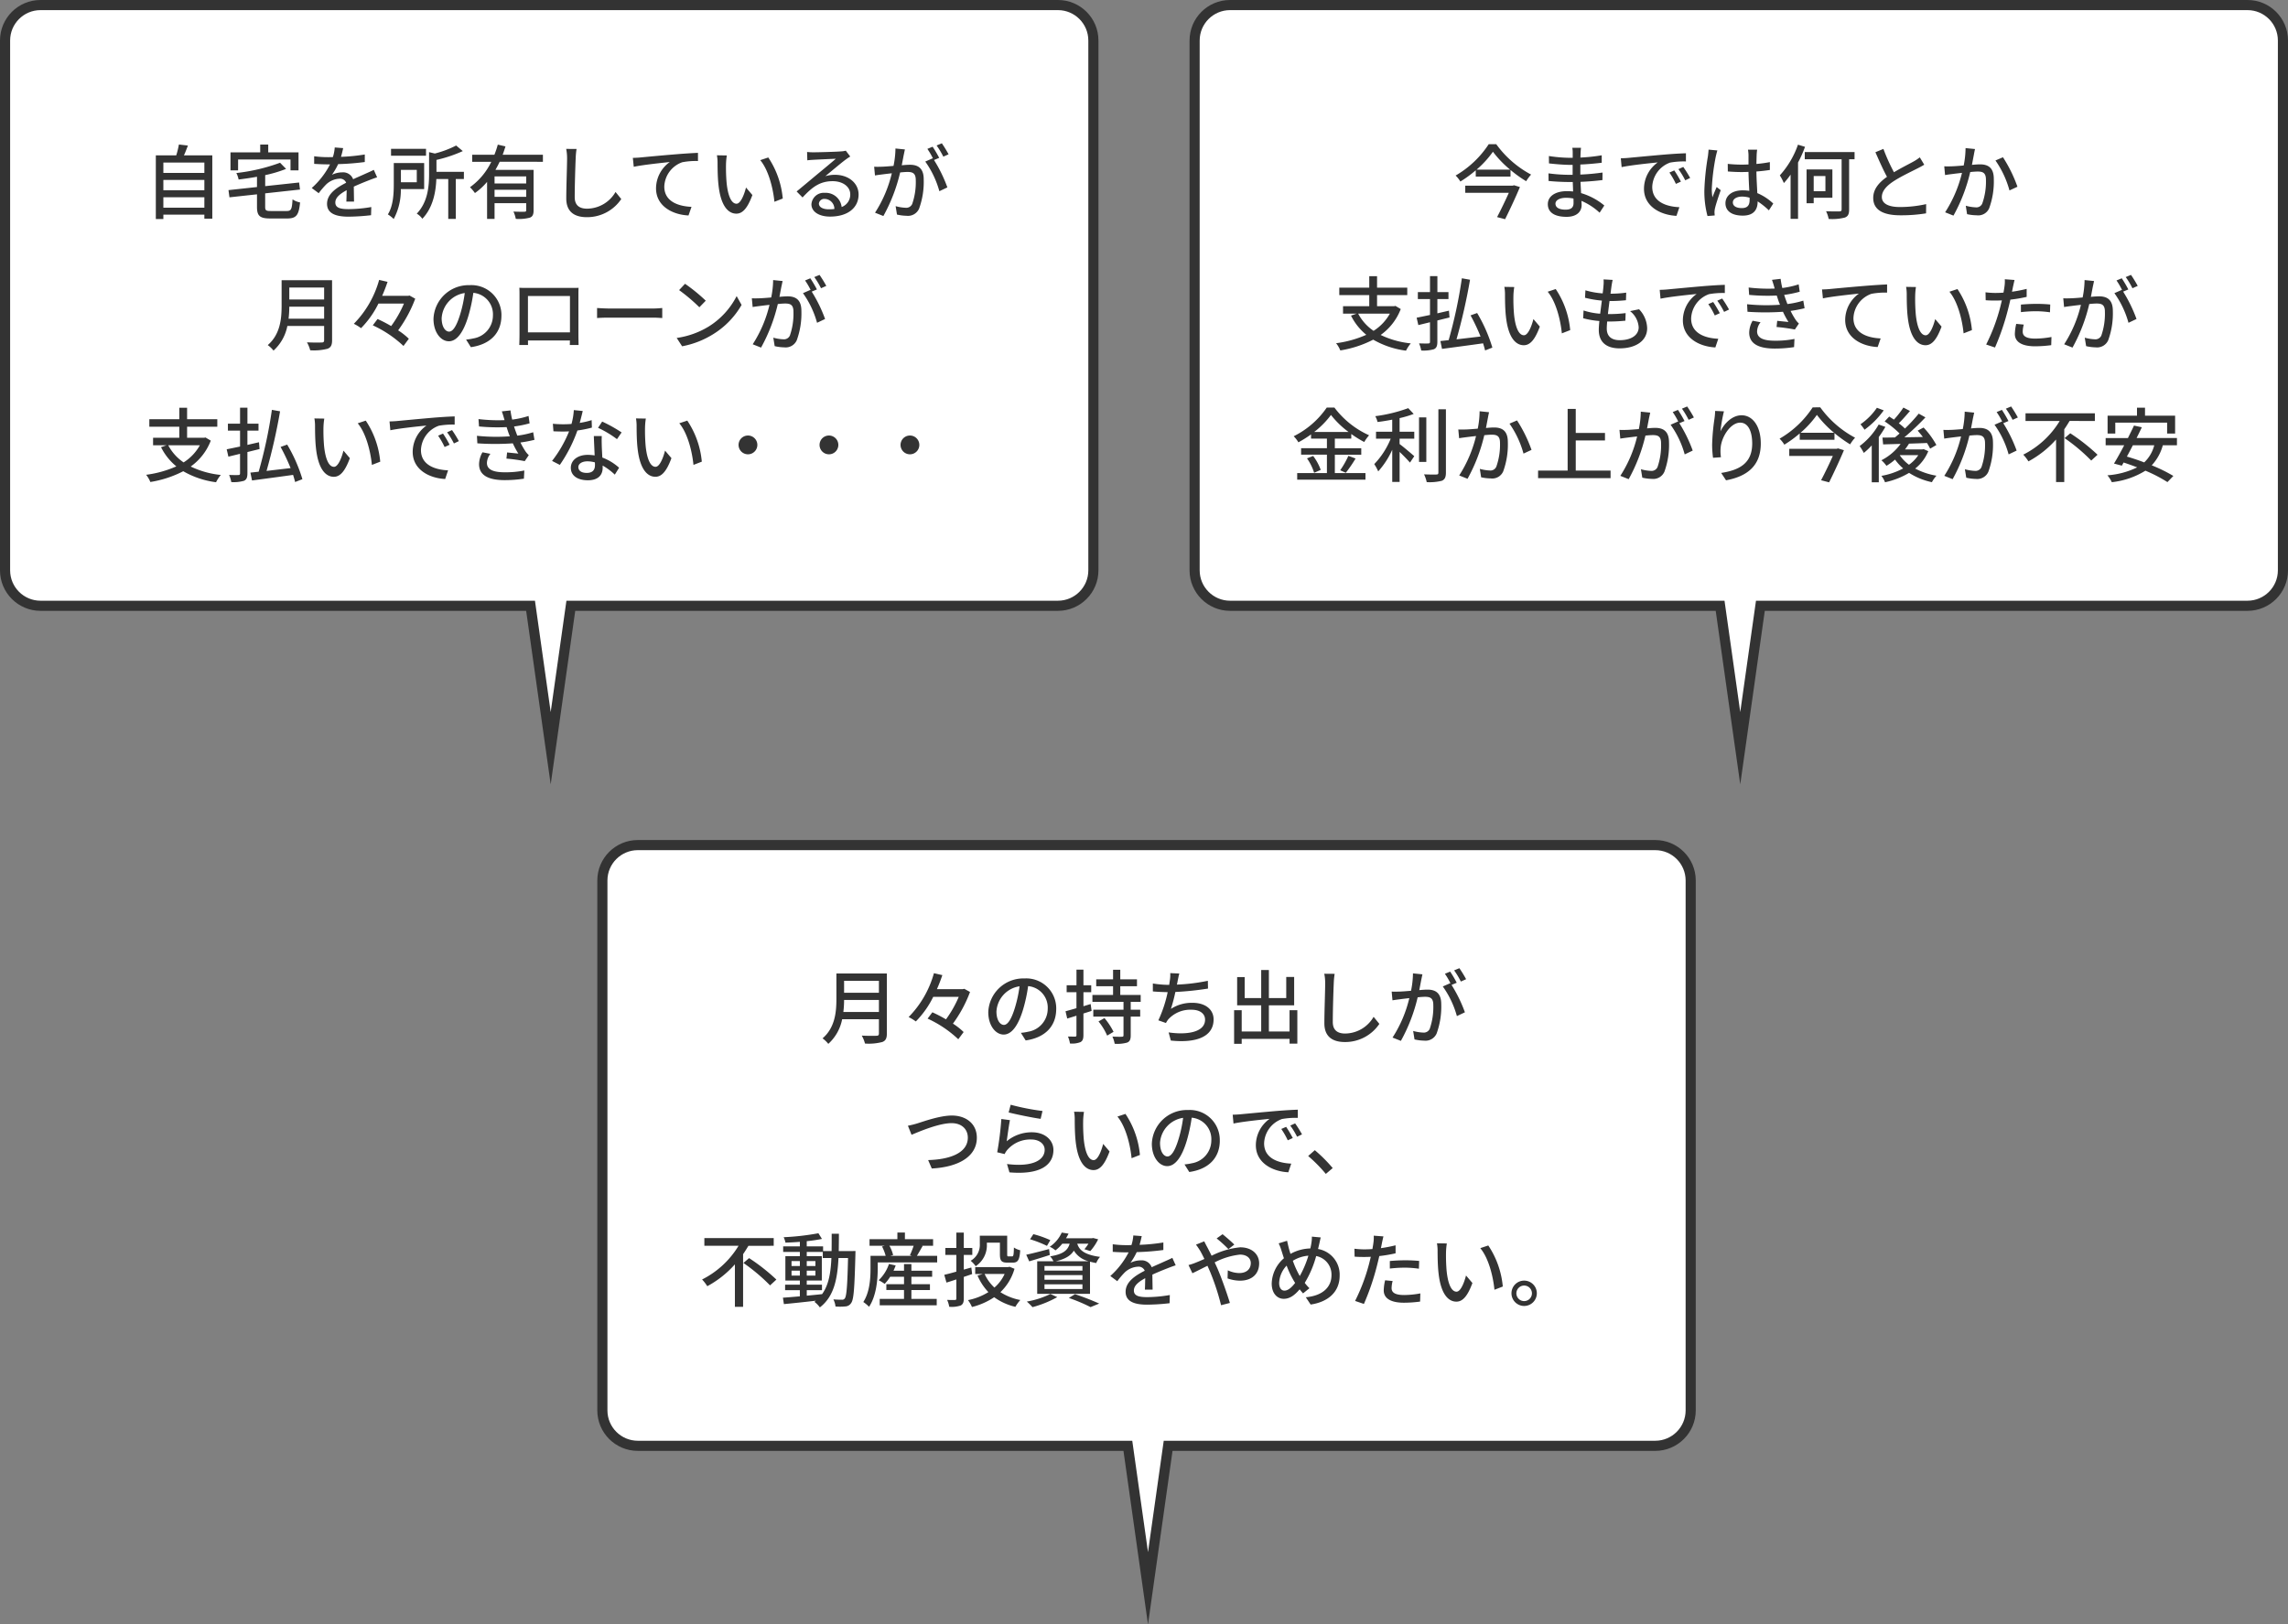
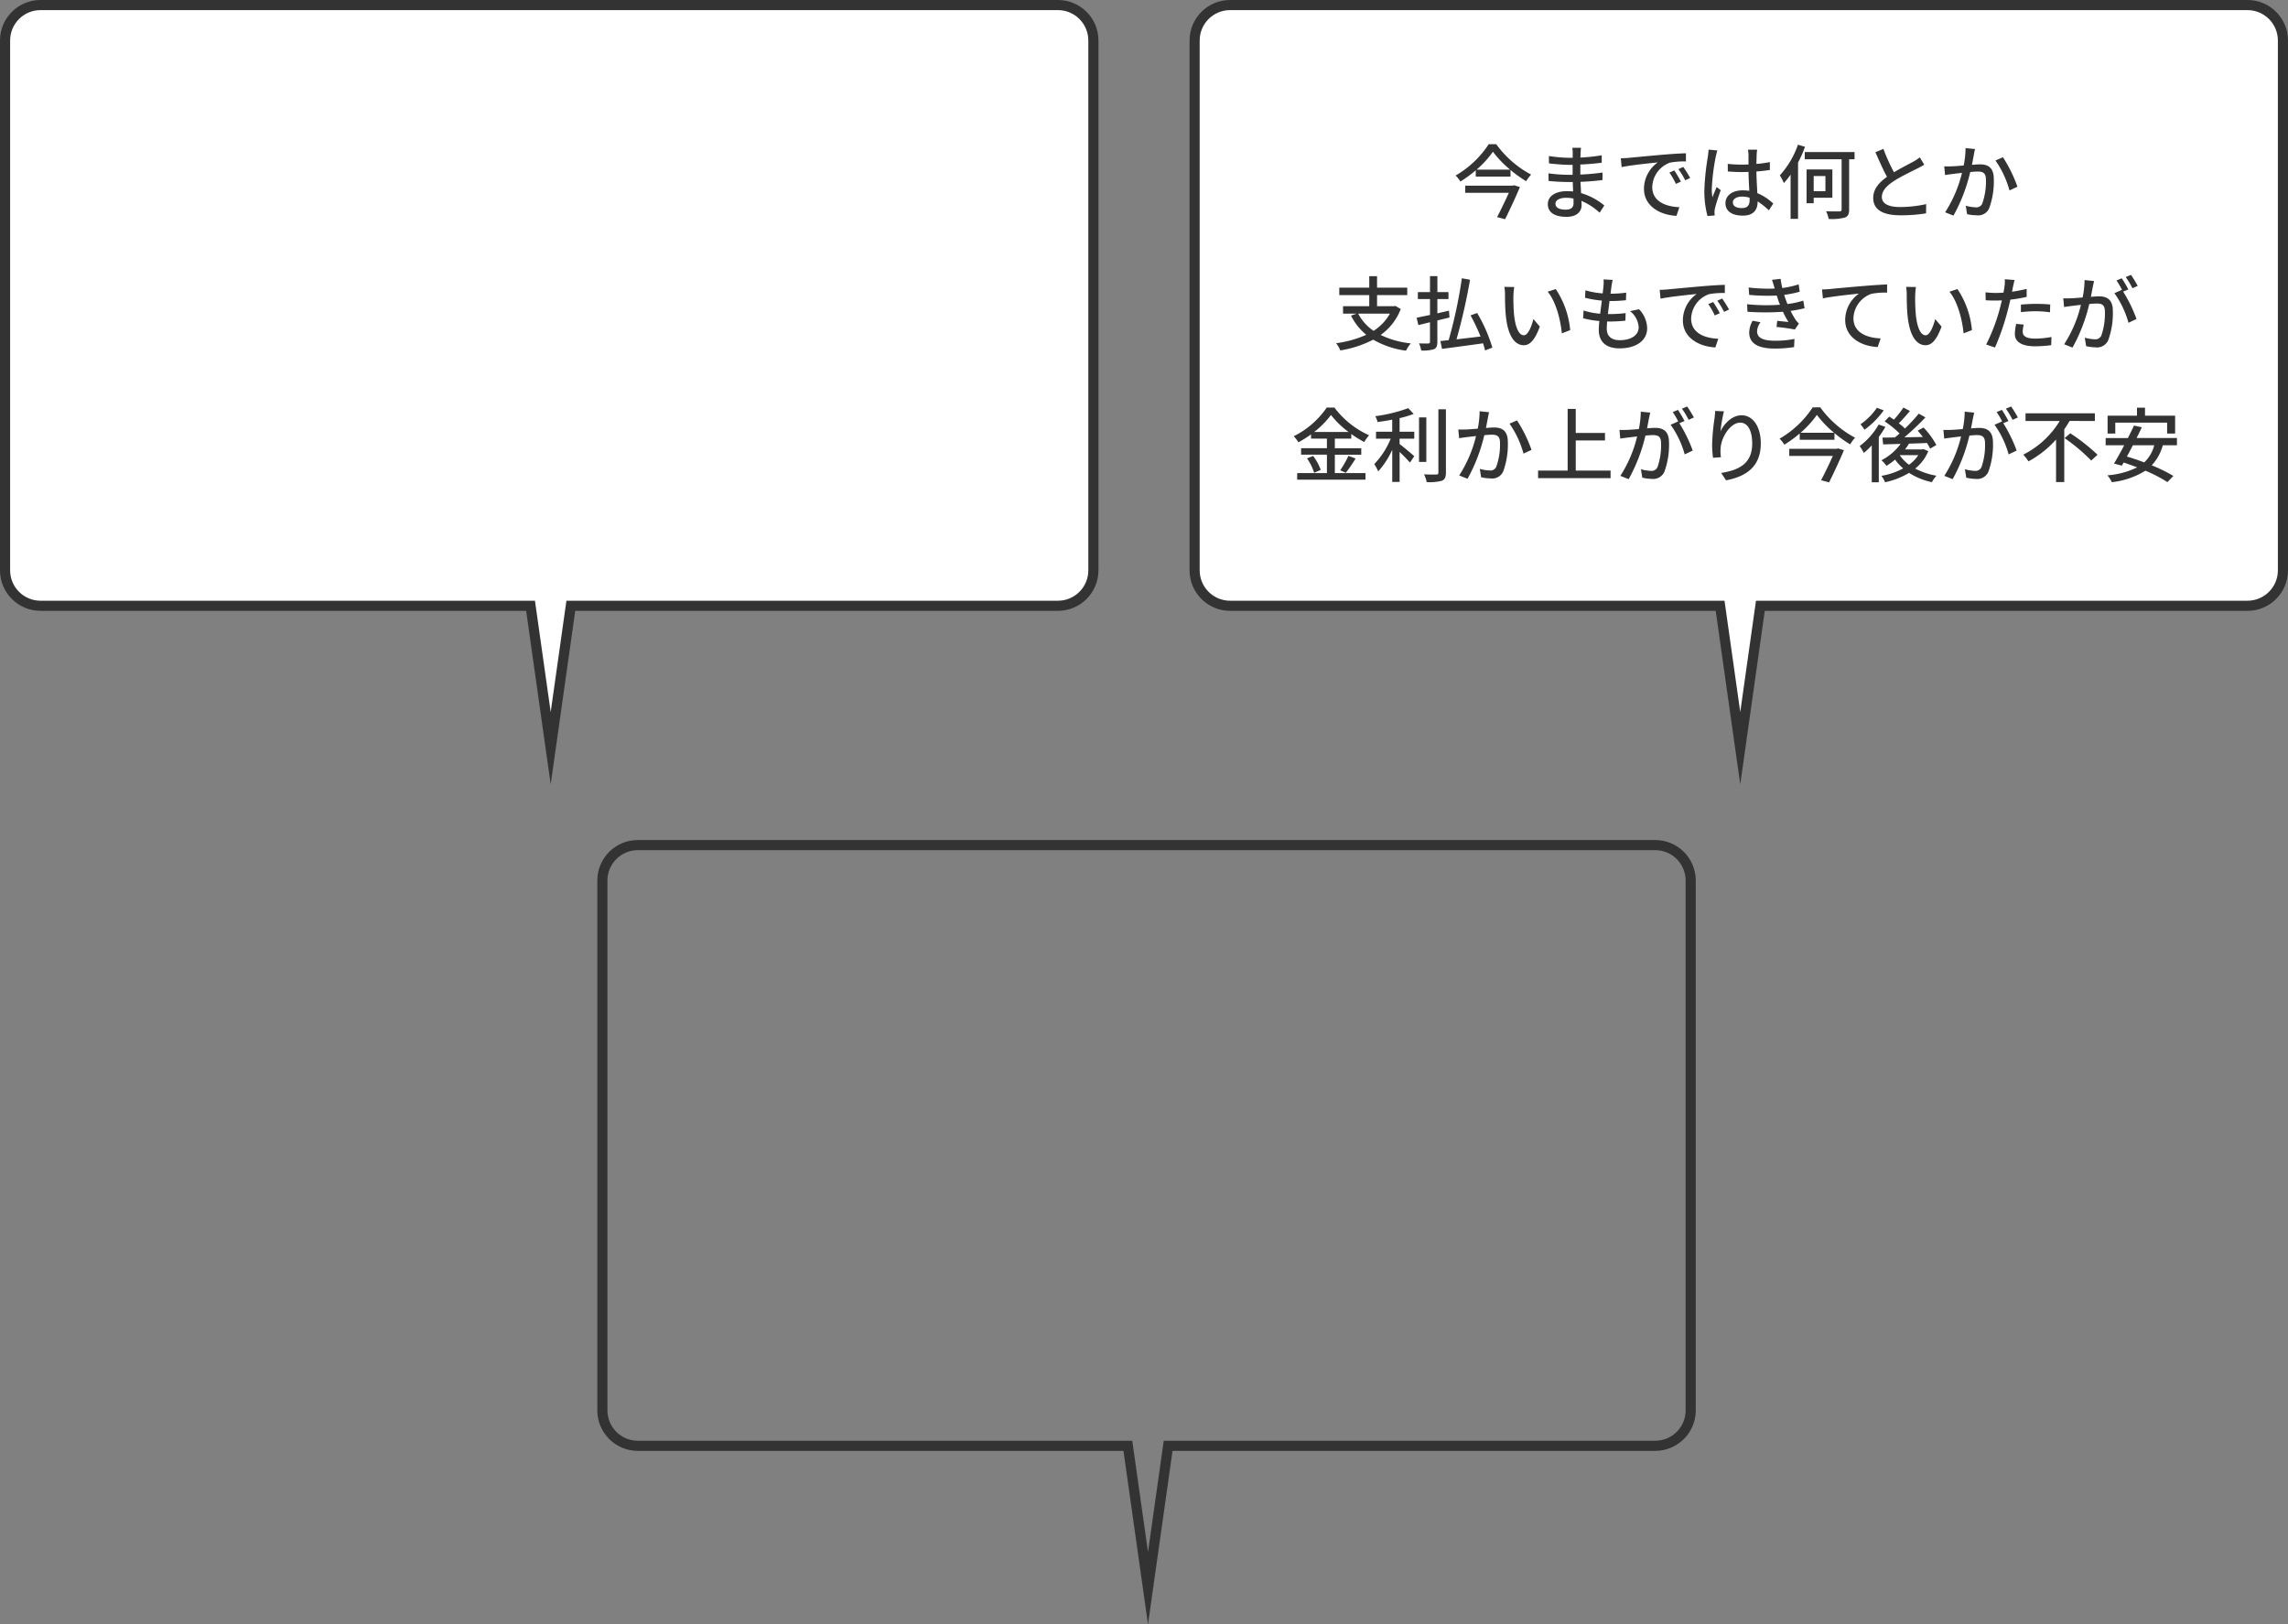
<svg xmlns="http://www.w3.org/2000/svg" width="452.001" height="321" viewBox="0 0 452.001 321">
  <rect x="0" y="0" width="452.001" height="321" fill="#808080" stroke="none" />
  <defs>
    <style>
      .cls-1 {
        fill: #fff;
      }

      .cls-2 {
        fill: #333;
      }

      .cls-3, .cls-4 {
        stroke: none;
      }

      .cls-4 {
        fill: #333;
      }
    </style>
  </defs>
  <g id="グループ_79" data-name="グループ 79" transform="translate(13464.001 12589)">
    <g id="合体_10" data-name="合体 10" class="cls-1" transform="translate(-27712 -24182)">
      <path class="cls-3" d="M 14356.79 11740.854 L 14352.934 11713.569 L 14352.812 11712.709 L 14351.943 11712.709 L 14256 11712.709 C 14252.14 11712.709 14248.999 11709.568 14248.999 11705.708 L 14248.999 11601.001 C 14248.999 11597.141 14252.14 11594 14256 11594 L 14456.999 11594 C 14460.859 11594 14464 11597.141 14464 11601.001 L 14464 11705.708 C 14464 11709.568 14460.859 11712.709 14456.999 11712.709 L 14361.637 11712.709 L 14360.769 11712.709 L 14360.646 11713.569 L 14356.79 11740.854 Z" />
      <path class="cls-4" d="M 14356.79 11733.709 L 14359.899 11711.709 L 14456.999 11711.709 C 14460.308 11711.709 14463 11709.017 14463 11705.708 L 14463 11601.001 C 14463 11597.692 14460.308 11595 14456.999 11595 L 14256 11595 C 14252.691 11595 14249.999 11597.692 14249.999 11601.001 L 14249.999 11705.708 C 14249.999 11709.017 14252.691 11711.709 14256 11711.709 L 14353.681 11711.709 L 14356.79 11733.709 M 14356.79 11748 L 14351.943 11713.709 L 14256 11713.709 C 14251.582 11713.709 14247.999 11710.126 14247.999 11705.708 L 14247.999 11601.001 C 14247.999 11596.583 14251.582 11593 14256 11593 L 14456.999 11593 C 14461.417 11593 14465 11596.583 14465 11601.001 L 14465 11705.708 C 14465 11710.126 14461.417 11713.709 14456.999 11713.709 L 14361.637 11713.709 L 14356.79 11748 Z" />
    </g>
    <g id="合体_11" data-name="合体 11" class="cls-1" transform="translate(-27477 -24182)">
      <path class="cls-3" d="M 14356.79 11740.854 L 14352.934 11713.569 L 14352.812 11712.709 L 14351.943 11712.709 L 14256 11712.709 C 14252.14 11712.709 14248.999 11709.568 14248.999 11705.708 L 14248.999 11601.001 C 14248.999 11597.141 14252.14 11594 14256 11594 L 14456.999 11594 C 14460.859 11594 14464 11597.141 14464 11601.001 L 14464 11705.708 C 14464 11709.568 14460.859 11712.709 14456.999 11712.709 L 14361.637 11712.709 L 14360.769 11712.709 L 14360.646 11713.569 L 14356.79 11740.854 Z" />
      <path class="cls-4" d="M 14356.79 11733.709 L 14359.899 11711.709 L 14456.999 11711.709 C 14460.308 11711.709 14463 11709.017 14463 11705.708 L 14463 11601.001 C 14463 11597.692 14460.308 11595 14456.999 11595 L 14256 11595 C 14252.691 11595 14249.999 11597.692 14249.999 11601.001 L 14249.999 11705.708 C 14249.999 11709.017 14252.691 11711.709 14256 11711.709 L 14353.681 11711.709 L 14356.79 11733.709 M 14356.79 11748 L 14351.943 11713.709 L 14256 11713.709 C 14251.582 11713.709 14247.999 11710.126 14247.999 11705.708 L 14247.999 11601.001 C 14247.999 11596.583 14251.582 11593 14256 11593 L 14456.999 11593 C 14461.417 11593 14465 11596.583 14465 11601.001 L 14465 11705.708 C 14465 11710.126 14461.417 11713.709 14456.999 11713.709 L 14361.637 11713.709 L 14356.79 11748 Z" />
    </g>
-     <path id="パス_88" data-name="パス 88" class="cls-2" d="M-75.728-.96V-3.024h8.1V-.96Zm8.1-5.488V-4.4h-8.1V-6.448Zm0-3.424v2.048h-8.1V-9.872ZM-71.664-11.3c.272-.576.528-1.264.784-1.936l-1.776-.208a17.392,17.392,0,0,1-.528,2.144h-4.032V1.28h1.488V.416h8.1v.8h1.568V-11.3Zm10.7.816h10.352v2.144h1.584v-3.552h-5.984v-1.536h-1.584v1.536h-5.872v3.552h1.5ZM-54.48-.3c-.96,0-1.136-.112-1.136-.816V-3.792l6.88-.752-.176-1.392-6.7.72V-7.392a25.9,25.9,0,0,0,4.128-1.232L-52.672-9.84a36.766,36.766,0,0,1-8.64,2.032,4.69,4.69,0,0,1,.448,1.28c1.184-.144,2.416-.32,3.632-.544V-5.04l-5.632.608.192,1.424,5.44-.592v2.5c0,1.776.576,2.272,2.64,2.272h3.328c1.84,0,2.3-.7,2.544-3.168a4.064,4.064,0,0,1-1.488-.608C-50.32-.672-50.464-.3-51.36-.3Zm14.272-12.432-1.664-.128a7.968,7.968,0,0,1-.368,1.9c-.32.016-.64.016-.944.016a20.681,20.681,0,0,1-2.752-.176v1.5c.9.064,2,.1,2.672.1h.464a16.076,16.076,0,0,1-3.616,4.672l1.376,1.024a17.4,17.4,0,0,1,1.456-1.712,4.078,4.078,0,0,1,2.656-1.152,1.288,1.288,0,0,1,1.312.8c-1.856.944-3.776,2.192-3.776,4.16,0,1.984,1.856,2.544,4.24,2.544A40.744,40.744,0,0,0-34.7.528l.048-1.616A27.245,27.245,0,0,1-39.1-.672c-1.616,0-2.656-.224-2.656-1.312,0-.944.864-1.68,2.24-2.432-.016.784-.032,1.7-.064,2.256h1.52c-.016-.768-.032-2.048-.048-2.96,1.12-.512,2.16-.928,2.976-1.248.48-.192,1.168-.448,1.632-.592l-.656-1.472c-.512.256-.976.464-1.52.7-.752.352-1.568.688-2.56,1.152a2.106,2.106,0,0,0-2.144-1.36,4.7,4.7,0,0,0-2.048.48A12.839,12.839,0,0,0-41.2-9.568a49.436,49.436,0,0,0,5.264-.416v-1.488a36.887,36.887,0,0,1-4.7.464C-40.432-11.7-40.3-12.288-40.208-12.736Zm16.368.144h-6.912v1.36h6.912Zm-1.824,4.16v2.448H-28.8V-8.432Zm1.456,3.792V-9.776h-6V-5.6c0,1.824-.1,4.272-1.168,5.968a6.424,6.424,0,0,1,1.152.912,12.072,12.072,0,0,0,1.408-5.92Zm7.856-3.408h-5.424V-10.4a26.782,26.782,0,0,0,5.2-1.744l-1.312-1.1A19.555,19.555,0,0,1-22.1-11.664l-1.136-.272v4.3c0,2.416-.224,5.552-2.432,7.856a3.517,3.517,0,0,1,1.1,1.008c2.144-2.224,2.672-5.392,2.768-7.856h2.352V1.264h1.488V-6.624h1.6Zm12.3,2.3H-10.3V-7.136h6.256ZM-10.3-3.1V-4.5h6.256V-3.1Zm9.552-6.928v-1.392H-8.7c.208-.544.384-1.1.56-1.648l-1.52-.352a17.285,17.285,0,0,1-.672,2H-14.72v1.392h3.776a13.265,13.265,0,0,1-4.208,5.024,8.271,8.271,0,0,1,.976,1.152,12.577,12.577,0,0,0,2.4-2.208V1.264H-10.3v-3.12h6.256V-.48c0,.24-.08.32-.352.32-.272.016-1.232.016-2.176-.032a5.59,5.59,0,0,1,.464,1.44,8.253,8.253,0,0,0,2.784-.24c.576-.224.736-.672.736-1.472V-8.432h-7.536c.288-.512.576-1.056.832-1.6ZM5.9-12.56l-2.048-.016a9.259,9.259,0,0,1,.176,1.856c0,1.536-.16,5.664-.16,7.936,0,2.656,1.632,3.7,4.064,3.7a8.125,8.125,0,0,0,6.8-3.584L13.6-4.064a6.556,6.556,0,0,1-5.632,3.3c-1.392,0-2.432-.576-2.432-2.272,0-2.208.112-5.9.192-7.68A14.593,14.593,0,0,1,5.9-12.56Zm11.12,1.76L17.2-9.04c1.776-.384,5.5-.768,7.12-.944a6.443,6.443,0,0,0-2.72,5.2c0,3.536,3.28,5.216,6.416,5.36l.592-1.7c-2.656-.112-5.376-1.088-5.376-4a5.3,5.3,0,0,1,3.552-4.816,14.272,14.272,0,0,1,3.1-.24v-1.616c-1.1.048-2.7.144-4.416.288-2.944.24-5.792.512-6.96.624C18.208-10.848,17.648-10.816,17.024-10.8Zm18.56-.48-1.952-.032a8.186,8.186,0,0,1,.128,1.5c0,.96.016,2.88.176,4.288.432,4.208,1.92,5.744,3.536,5.744,1.168,0,2.16-.944,3.168-3.68L39.376-4.944c-.368,1.456-1.072,3.2-1.872,3.2-1.072,0-1.728-1.7-1.968-4.208a35.822,35.822,0,0,1-.112-3.6A13.1,13.1,0,0,1,35.584-11.28Zm8.192.4-1.584.528c1.616,1.92,2.528,5.472,2.8,8.224l1.648-.64A17.428,17.428,0,0,0,43.776-10.88Zm10,9.1a1.063,1.063,0,0,1,1.168-.912A1.965,1.965,0,0,1,56.832-.7,8.526,8.526,0,0,1,55.7-.64C54.56-.64,53.776-1.072,53.776-1.776ZM51.44-11.968l.048,1.648c.368-.048.784-.08,1.184-.1.832-.048,3.6-.176,4.448-.208-.8.7-2.656,2.24-3.552,2.976-.944.784-2.944,2.464-4.192,3.488l1.168,1.184c1.888-2.016,3.392-3.216,5.952-3.216,2,0,3.472,1.088,3.472,2.592a2.6,2.6,0,0,1-1.7,2.512,3.158,3.158,0,0,0-3.328-2.8A2.432,2.432,0,0,0,52.3-1.632C52.3-.176,53.776.8,55.984.8c3.6,0,5.632-1.824,5.632-4.368,0-2.24-1.984-3.888-4.656-3.888a6.629,6.629,0,0,0-1.92.272c1.136-.928,3.1-2.592,3.92-3.2.336-.256.672-.48,1.008-.688l-.88-1.152a4.771,4.771,0,0,1-1.024.144c-.864.08-4.512.176-5.344.176A11.621,11.621,0,0,1,51.44-11.968Zm19.328-.5L68.9-12.656a17.963,17.963,0,0,1-.384,3.44c-.9.08-1.76.144-2.272.16-.544.016-1.024.032-1.552,0l.16,1.728c.432-.08,1.184-.176,1.584-.224.368-.048,1.024-.128,1.744-.208A24.954,24.954,0,0,1,64.864.032l1.648.656A33.408,33.408,0,0,0,69.824-7.92c.592-.064,1.12-.1,1.456-.1,1.008,0,1.632.24,1.632,1.616a13.188,13.188,0,0,1-.7,4.7A1.285,1.285,0,0,1,70.9-.944a8.45,8.45,0,0,1-1.968-.32L69.2.4a8.849,8.849,0,0,0,1.9.24A2.391,2.391,0,0,0,73.568-.768a15.492,15.492,0,0,0,.912-5.808c0-2.24-1.184-2.864-2.72-2.864-.368,0-.96.032-1.616.1.144-.752.288-1.52.384-2.016C70.608-11.712,70.688-12.128,70.768-12.464Zm7.3-1.216-1.04.432a16.155,16.155,0,0,1,1.328,2.208l1.04-.464A24.826,24.826,0,0,0,78.064-13.68Zm-1.824.672-1.04.432a14.5,14.5,0,0,1,1.136,1.952c-.016-.032-.048-.064-.064-.1l-1.488.656a18.465,18.465,0,0,1,2.784,5.856l1.584-.752a27.989,27.989,0,0,0-2.64-5.408l1.024-.432A23.44,23.44,0,0,0,76.24-13.008ZM-50.992,20.976a20.842,20.842,0,0,0,.144-2.368h6.88v2.368Zm7.024-6.16v2.368h-6.88V14.816Zm1.568-1.44h-9.968V18.4c0,2.512-.24,5.648-2.736,7.792a5.645,5.645,0,0,1,1.136,1.088,8.837,8.837,0,0,0,2.736-4.864h7.264v2.8c0,.336-.128.464-.48.464-.384.016-1.664.032-2.912-.032a6.227,6.227,0,0,1,.64,1.568,10.569,10.569,0,0,0,3.424-.3c.64-.24.9-.7.9-1.664ZM-27.1,16.4l-.288.064h-5.12c.416-.928.768-1.872,1.072-2.768l-1.664-.384A19.944,19.944,0,0,1-38.1,21.984a9.627,9.627,0,0,1,1.424.864,18.572,18.572,0,0,0,3.44-4.864h5.04a22.044,22.044,0,0,1-2.528,4.448,28.868,28.868,0,0,0-2.688-1.392l-.944,1.248a22.37,22.37,0,0,1,6.064,4.08l1.056-1.424a13.135,13.135,0,0,0-2.112-1.664,25.858,25.858,0,0,0,3.376-6.256Zm18.16,3.984a5.922,5.922,0,0,0-6.272-6.032,6.935,6.935,0,0,0-7.152,6.656c0,2.672,1.456,4.432,3.04,4.432s2.912-1.808,3.872-5.072a31.86,31.86,0,0,0,.96-4.5,4.254,4.254,0,0,1,3.872,4.464A4.6,4.6,0,0,1-14.5,24.88a9.889,9.889,0,0,1-1.424.224l.944,1.5C-11.088,26.048-8.944,23.744-8.944,20.384Zm-11.808.464a5.348,5.348,0,0,1,4.56-4.944,25.473,25.473,0,0,1-.88,4.128c-.736,2.464-1.488,3.5-2.208,3.5C-19.968,23.536-20.752,22.688-20.752,20.848Zm15.344-5.984c.032.416.032.976.032,1.392v7.856c0,.64-.032,1.92-.048,2.064H-3.68c-.016-.08-.016-.464-.016-.9H4.592c-.016.448-.016.816-.032.9H6.3c0-.128-.032-1.5-.032-2.064V16.256c0-.448,0-.944.032-1.376-.528.016-1.1.016-1.472.016H-3.856C-4.256,14.9-4.768,14.9-5.408,14.864Zm1.7,1.632h8.3V23.68h-8.3ZM9.952,18.864v1.984c.544-.048,1.5-.08,2.384-.08h8.7c.7,0,1.44.064,1.792.08V18.864c-.4.032-1.024.1-1.792.1h-8.7C11.472,18.96,10.48,18.9,9.952,18.864ZM27.328,14.08,26.16,15.328a34.7,34.7,0,0,1,4,3.392l1.264-1.3A33.575,33.575,0,0,0,27.328,14.08Zm-1.648,10.7,1.072,1.648a17.641,17.641,0,0,0,6.128-2.384A16.359,16.359,0,0,0,38.5,18.256l-.976-1.744a15.234,15.234,0,0,1-5.552,6.032A16.625,16.625,0,0,1,25.68,24.784ZM46.608,13.536l-1.872-.192a17.963,17.963,0,0,1-.384,3.44c-.9.08-1.76.144-2.272.16-.544.016-1.024.032-1.552,0l.16,1.728c.432-.08,1.184-.176,1.584-.224.368-.048,1.024-.128,1.744-.208A24.954,24.954,0,0,1,40.7,26.032l1.648.656a33.408,33.408,0,0,0,3.312-8.608c.592-.064,1.12-.1,1.456-.1,1.008,0,1.632.24,1.632,1.616a13.188,13.188,0,0,1-.7,4.7,1.285,1.285,0,0,1-1.312.752,8.45,8.45,0,0,1-1.968-.32L45.04,26.4a8.849,8.849,0,0,0,1.9.24,2.391,2.391,0,0,0,2.464-1.408,15.492,15.492,0,0,0,.912-5.808c0-2.24-1.184-2.864-2.72-2.864-.368,0-.96.032-1.616.1.144-.752.288-1.52.384-2.016C46.448,14.288,46.528,13.872,46.608,13.536Zm7.3-1.216-1.04.432a16.154,16.154,0,0,1,1.328,2.208l1.04-.464A24.828,24.828,0,0,0,53.9,12.32Zm-1.824.672-1.04.432a14.5,14.5,0,0,1,1.136,1.952c-.016-.032-.048-.064-.064-.1l-1.488.656a18.465,18.465,0,0,1,2.784,5.856l1.584-.752a27.989,27.989,0,0,0-2.64-5.408l1.024-.432A23.438,23.438,0,0,0,52.08,12.992ZM-68.512,45.984a9.468,9.468,0,0,1-3.216,3.392,9.339,9.339,0,0,1-3.04-3.392Zm1.1-1.536-.256.064H-71.04V42.32h5.968V40.848H-71.04V38.576h-1.536v2.272H-78.5V42.32h5.92v2.192H-77.76v1.472h2.672l-1.1.384a11.581,11.581,0,0,0,3.024,3.792,21.478,21.478,0,0,1-5.968,1.664,5.421,5.421,0,0,1,.832,1.424,21.535,21.535,0,0,0,6.5-2.128,17.384,17.384,0,0,0,6.48,2.176,6.979,6.979,0,0,1,.944-1.44,17.858,17.858,0,0,1-5.952-1.664,11.19,11.19,0,0,0,3.968-5.12Zm10.688,2.288-.112-1.344c-.768.176-1.536.352-2.288.528V43.1h2.192V41.728H-59.12V38.56h-1.456v3.168h-2.4V43.1h2.4V46.24c-.992.208-1.9.4-2.64.544l.336,1.456,2.3-.56v3.84c0,.272-.08.336-.32.352s-1.04.016-1.84-.016a6.162,6.162,0,0,1,.432,1.408,7.382,7.382,0,0,0,2.512-.256c.5-.24.672-.64.672-1.488V47.328Zm8.464,5.952a30.371,30.371,0,0,0-3.008-6.832l-1.3.464A39.94,39.94,0,0,1-50.592,50.5c-1.632.192-3.28.384-4.752.56A114.266,114.266,0,0,0-52.672,39.28l-1.616-.288A92.388,92.388,0,0,1-56.9,51.216c-.592.064-1.152.128-1.632.176l.32,1.552c2.144-.288,5.2-.688,8.112-1.1.16.512.3.992.4,1.408Zm4.32-11.968-1.952-.032a8.186,8.186,0,0,1,.128,1.5c0,.96.016,2.88.176,4.288.432,4.208,1.92,5.744,3.536,5.744,1.168,0,2.16-.944,3.168-3.68l-1.264-1.488c-.368,1.456-1.072,3.2-1.872,3.2-1.072,0-1.728-1.7-1.968-4.208a35.822,35.822,0,0,1-.112-3.6A13.1,13.1,0,0,1-43.936,40.72Zm8.192.4-1.584.528c1.616,1.92,2.528,5.472,2.8,8.224l1.648-.64A17.428,17.428,0,0,0-35.744,41.12Zm4.7.16.16,1.744c1.792-.384,5.52-.768,7.136-.928a6.418,6.418,0,0,0-2.72,5.2c0,3.52,3.28,5.2,6.416,5.36l.576-1.712c-2.64-.112-5.36-1.088-5.36-4A5.305,5.305,0,0,1-21.3,42.128a15.419,15.419,0,0,1,3.12-.224V40.288c-1.1.032-2.7.128-4.416.272-2.944.256-5.792.528-6.96.64C-29.872,41.232-30.432,41.264-31.04,41.28Zm10.56,2.4-.96.416a15.13,15.13,0,0,1,1.28,2.24l.992-.448A22.337,22.337,0,0,0-20.48,43.68Zm1.776-.688-.96.432a15.016,15.016,0,0,1,1.344,2.208l.976-.464A23.111,23.111,0,0,0-18.7,42.992ZM-8.368,40.88l.048.144a32.561,32.561,0,0,1-5.152-.208l.1,1.456A37.923,37.923,0,0,0-7.92,42.4c.112.336.224.7.368,1.12.08.224.176.464.272.7a37.389,37.389,0,0,1-6.5-.1l.08,1.488a51.075,51.075,0,0,0,7.008,0A16.5,16.5,0,0,0-5.6,47.632c-.5-.048-1.456-.144-2.224-.224l-.128,1.216a35.327,35.327,0,0,1,3.616.5l.8-1.184a4.176,4.176,0,0,1-.656-.752,15.055,15.055,0,0,1-.992-1.744,26.056,26.056,0,0,0,2.768-.528l-.256-1.5a17.617,17.617,0,0,1-3.136.672c-.112-.3-.224-.592-.32-.864-.112-.288-.208-.608-.32-.944a22.128,22.128,0,0,0,3.072-.624l-.208-1.456a17.584,17.584,0,0,1-3.232.72A14.9,14.9,0,0,1-7.152,39.1l-1.712.192C-8.672,39.824-8.512,40.368-8.368,40.88Zm-2.752,6.8-1.568-.3a4.84,4.84,0,0,0-.672,2.4c.032,2.16,1.888,3.1,5.056,3.1A25.26,25.26,0,0,0-4.5,52.592l.08-1.616a18.9,18.9,0,0,1-3.9.352c-2.336,0-3.488-.592-3.488-1.856A3.072,3.072,0,0,1-11.12,47.68ZM7.12,39.216,5.36,39.04A13.058,13.058,0,0,1,4.9,41.776c-.56.048-1.12.064-1.648.064-.64,0-1.408-.032-2.032-.1l.112,1.488c.64.032,1.312.048,1.92.048.384,0,.768-.016,1.168-.032a24.028,24.028,0,0,1-3.36,5.84l1.536.784a28.627,28.627,0,0,0,3.472-6.8A21.477,21.477,0,0,0,8.928,42.5L8.88,41.024a15.3,15.3,0,0,1-2.352.544C6.768,40.672,6.992,39.776,7.12,39.216ZM6.256,50.3c0-.656.72-1.136,1.776-1.136a5.571,5.571,0,0,1,1.488.208c.016.208.016.4.016.544,0,.864-.4,1.536-1.616,1.536C6.832,51.456,6.256,50.992,6.256,50.3Zm4.624-6.128H9.312c.032,1.056.112,2.56.16,3.824a9.173,9.173,0,0,0-1.36-.112c-1.984,0-3.344,1.056-3.344,2.56,0,1.664,1.5,2.464,3.36,2.464,2.112,0,2.928-1.1,2.928-2.464V50a12.487,12.487,0,0,1,2.4,1.792l.848-1.36a10.426,10.426,0,0,0-3.312-2.016c-.048-.912-.1-1.84-.112-2.368C10.864,45.408,10.848,44.848,10.88,44.176Zm3.008.608.912-1.328a28.323,28.323,0,0,0-3.84-2.144l-.816,1.232A20.345,20.345,0,0,1,13.888,44.784Zm5.7-4.064-1.952-.032a8.186,8.186,0,0,1,.128,1.5c0,.96.016,2.88.176,4.288.432,4.208,1.92,5.744,3.536,5.744,1.168,0,2.16-.944,3.168-3.68l-1.264-1.488c-.368,1.456-1.072,3.2-1.872,3.2-1.072,0-1.728-1.7-1.968-4.208a35.823,35.823,0,0,1-.112-3.6A13.1,13.1,0,0,1,19.584,40.72Zm8.192.4-1.584.528c1.616,1.92,2.528,5.472,2.8,8.224l1.648-.64A17.428,17.428,0,0,0,27.776,41.12ZM39.76,44.064a1.856,1.856,0,1,0,1.856,1.856A1.857,1.857,0,0,0,39.76,44.064Zm16,0a1.856,1.856,0,1,0,1.856,1.856A1.857,1.857,0,0,0,55.76,44.064Zm16,0a1.856,1.856,0,1,0,1.856,1.856A1.857,1.857,0,0,0,71.76,44.064Z" transform="translate(-13356 -12547)" />
    <path id="パス_89" data-name="パス 89" class="cls-2" d="M-44.176-5.312h-9.36V-3.9h8.608c-.64,1.44-1.536,3.312-2.32,4.8l1.584.416C-44.672-.672-43.5-3.2-42.736-5.04L-43.9-5.392ZM-51.3-8.48a19.405,19.405,0,0,0,3.232-3.536A20.941,20.941,0,0,0-44.672-8.48Zm2.4-5.024A19.444,19.444,0,0,1-55.44-7.312,5.9,5.9,0,0,1-54.5-6.128a22.757,22.757,0,0,0,3.04-2.224V-7.1h6.864V-8.416A23.675,23.675,0,0,0-41.5-6.192,7.983,7.983,0,0,1-40.528-7.5a20.162,20.162,0,0,1-6.88-6Zm13.184,11.76c0-.64.736-1.168,2.1-1.168a7.248,7.248,0,0,1,1.456.144c.016.352.016.672.016.9,0,1.024-.688,1.3-1.584,1.3C-35.1-.576-35.712-1.056-35.712-1.744Zm5.04-11.056h-1.712a5.25,5.25,0,0,1,.08,1.008v.976h-.688a28.989,28.989,0,0,1-4.016-.352l.016,1.456c1.04.128,2.96.288,4.016.288h.656v1.968h-.816a31.28,31.28,0,0,1-3.952-.288l.016,1.5c1.1.128,2.88.208,3.9.208h.88c.016.592.048,1.248.064,1.872-.384-.032-.768-.064-1.184-.064-2.384,0-3.808,1.04-3.808,2.576,0,1.6,1.3,2.5,3.7,2.5,2.1,0,2.976-1.1,2.976-2.32,0-.224-.016-.5-.032-.832A12.3,12.3,0,0,1-26.992.032l.928-1.424A12.847,12.847,0,0,0-30.656-3.84c-.032-.72-.08-1.488-.112-2.224,1.536-.064,2.864-.176,4.336-.352l.016-1.488c-1.392.192-2.8.336-4.384.4V-9.488c1.552-.064,3.04-.208,4.224-.352v-1.472a35.155,35.155,0,0,1-4.208.448c.016-.352.016-.656.032-.848C-30.736-12.16-30.7-12.512-30.672-12.8Zm7.872,2.08.16,1.744c1.792-.384,5.52-.768,7.136-.928a6.418,6.418,0,0,0-2.72,5.2c0,3.52,3.28,5.2,6.416,5.36l.576-1.712c-2.64-.112-5.36-1.088-5.36-4a5.305,5.305,0,0,1,3.536-4.816,15.419,15.419,0,0,1,3.12-.224v-1.616c-1.1.032-2.7.128-4.416.272-2.944.256-5.792.528-6.96.64C-21.632-10.768-22.192-10.736-22.8-10.72Zm10.56,2.4-.96.416a15.13,15.13,0,0,1,1.28,2.24l.992-.448A22.337,22.337,0,0,0-12.24-8.32Zm1.776-.688-.96.432A15.016,15.016,0,0,1-10.08-6.368l.976-.464A23.111,23.111,0,0,0-10.464-9.008ZM-.672-2c0-.688.752-1.152,1.824-1.152a5.156,5.156,0,0,1,1.488.224V-2.5C2.64-1.488,2.272-.88,1.088-.88.064-.88-.672-1.248-.672-2Zm4.8-10.416H2.32a7.873,7.873,0,0,1,.1,1.024V-9.5c-.448.016-.88.032-1.328.032A26.049,26.049,0,0,1-1.68-9.616l.016,1.5C-.736-8.048.144-8,1.072-8c.448,0,.9-.016,1.344-.032.032,1.248.1,2.624.16,3.744a8.515,8.515,0,0,0-1.3-.1c-2.144,0-3.408,1.088-3.408,2.56C-2.128-.288-.864.608,1.3.608,3.52.608,4.224-.656,4.224-2.128v-.08A15.213,15.213,0,0,1,6.448-.432l.864-1.344A10.556,10.556,0,0,0,4.16-3.84C4.112-5.072,4-6.512,3.984-8.112c.928-.064,1.824-.176,2.656-.3V-9.968A24.748,24.748,0,0,1,3.984-9.6c.016-.736.032-1.424.048-1.824C4.048-11.744,4.08-12.1,4.128-12.416Zm-7.856.144-1.744-.16c-.016.416-.08.928-.128,1.328a49.094,49.094,0,0,0-.7,6.7A18.727,18.727,0,0,0-5.68.688L-4.256.576C-4.272.384-4.288.144-4.3-.016a4.13,4.13,0,0,1,.08-.736c.176-.816.72-2.448,1.152-3.664l-.8-.624c-.256.592-.608,1.392-.832,2.048A10.408,10.408,0,0,1-4.832-4.7a42.3,42.3,0,0,1,.784-6.336C-3.984-11.328-3.824-11.984-3.728-12.272Zm15.92-1.136A17.615,17.615,0,0,1,8.608-7.344a10.738,10.738,0,0,1,.8,1.52,15.933,15.933,0,0,0,1.328-1.664V1.248h1.472V-9.888a22.347,22.347,0,0,0,1.376-3.1Zm5.424,6.192v3.008H15.3V-7.216Zm1.376,4.288V-8.512h-5.1V-1.84H15.3V-2.928Zm4.384-9.024h-9.84v1.424h7.28V-.64c0,.32-.112.4-.448.416-.32,0-1.472.016-2.624-.032a5.874,5.874,0,0,1,.512,1.52,10.081,10.081,0,0,0,3.2-.272C22.08.752,22.3.32,22.3-.624v-9.9h1.072Zm5.7-.624-1.584.656c.752,1.712,1.552,3.52,2.288,4.864-1.632,1.152-2.72,2.464-2.72,4.16,0,2.56,2.272,3.44,5.36,3.44A30.546,30.546,0,0,0,37.5.16l.016-1.824a23.837,23.837,0,0,1-5.168.576c-2.384,0-3.584-.736-3.584-1.984,0-1.168.9-2.176,2.3-3.1,1.52-.992,3.648-1.984,4.7-2.528.512-.256.96-.5,1.376-.752l-.88-1.456a8.872,8.872,0,0,1-1.28.848c-.832.464-2.416,1.248-3.824,2.1A37.383,37.383,0,0,1,29.072-12.576Zm18.1.032L45.3-12.736a17.883,17.883,0,0,1-.368,3.44c-.912.08-1.776.144-2.288.16-.544.016-1.008.032-1.552,0l.16,1.728c.448-.08,1.184-.176,1.584-.224.368-.048,1.024-.128,1.76-.208A25.392,25.392,0,0,1,41.264-.048l1.648.656A33.408,33.408,0,0,0,46.224-8c.608-.064,1.136-.1,1.472-.1,1.008,0,1.632.24,1.632,1.616a13,13,0,0,1-.72,4.688,1.254,1.254,0,0,1-1.312.768,8.332,8.332,0,0,1-1.952-.32L45.6.32a9,9,0,0,0,1.9.224A2.355,2.355,0,0,0,49.968-.848a15.492,15.492,0,0,0,.912-5.808c0-2.24-1.168-2.864-2.72-2.864-.368,0-.944.032-1.6.1.144-.752.288-1.52.384-2.016C47.008-11.792,47.088-12.208,47.168-12.544Zm5.52,1.616-1.488.64a19.1,19.1,0,0,1,2.768,5.92L55.552-5.1A27.711,27.711,0,0,0,52.688-10.928ZM-68.432,19.984a9.468,9.468,0,0,1-3.216,3.392,9.339,9.339,0,0,1-3.04-3.392Zm1.1-1.536-.256.064H-70.96V16.32h5.968V14.848H-70.96V12.576H-72.5v2.272h-5.92V16.32h5.92v2.192H-77.68v1.472h2.672l-1.1.384a11.581,11.581,0,0,0,3.024,3.792,21.478,21.478,0,0,1-5.968,1.664,5.421,5.421,0,0,1,.832,1.424,21.535,21.535,0,0,0,6.5-2.128,17.384,17.384,0,0,0,6.48,2.176,6.979,6.979,0,0,1,.944-1.44,17.858,17.858,0,0,1-5.952-1.664,11.19,11.19,0,0,0,3.968-5.12Zm10.688,2.288-.112-1.344c-.768.176-1.536.352-2.288.528V17.1h2.192V15.728H-59.04V12.56H-60.5v3.168h-2.4V17.1h2.4V20.24c-.992.208-1.9.4-2.64.544l.336,1.456,2.3-.56v3.84c0,.272-.08.336-.32.352s-1.04.016-1.84-.016a6.162,6.162,0,0,1,.432,1.408,7.382,7.382,0,0,0,2.512-.256c.5-.24.672-.64.672-1.488V21.328Zm8.464,5.952a30.371,30.371,0,0,0-3.008-6.832l-1.3.464A39.94,39.94,0,0,1-50.512,24.5c-1.632.192-3.28.384-4.752.56A114.267,114.267,0,0,0-52.592,13.28l-1.616-.288a92.388,92.388,0,0,1-2.608,12.224c-.592.064-1.152.128-1.632.176l.32,1.552c2.144-.288,5.2-.688,8.112-1.1.16.512.3.992.4,1.408Zm4.32-11.968-1.952-.032a8.186,8.186,0,0,1,.128,1.5c0,.96.016,2.88.176,4.288.432,4.208,1.92,5.744,3.536,5.744,1.168,0,2.16-.944,3.168-3.68l-1.264-1.488c-.368,1.456-1.072,3.2-1.872,3.2-1.072,0-1.728-1.7-1.968-4.208a35.822,35.822,0,0,1-.112-3.6A13.1,13.1,0,0,1-43.856,14.72Zm8.192.4-1.584.528c1.616,1.92,2.528,5.472,2.8,8.224l1.648-.64A17.428,17.428,0,0,0-35.664,15.12Zm11.248-1.808-1.792-.1a6.775,6.775,0,0,1-.016,1.264c-.032.416-.08.928-.16,1.5a15.569,15.569,0,0,1-3.408-.608l-.08,1.472a20.316,20.316,0,0,0,3.328.56c-.112.848-.224,1.744-.336,2.592a13.532,13.532,0,0,1-3.28-.64l-.08,1.536a17.494,17.494,0,0,0,3.2.544c-.064.72-.112,1.328-.112,1.744,0,2.656,1.776,3.664,4.1,3.664,3.312,0,5.456-1.568,5.456-3.968a5.579,5.579,0,0,0-1.6-3.76l-1.776.368a4.388,4.388,0,0,1,1.7,3.2c0,1.5-1.408,2.544-3.744,2.544-1.712,0-2.56-.848-2.56-2.3,0-.336.032-.832.08-1.392h.608c1.04,0,2.016-.064,2.992-.16l.048-1.5a25.552,25.552,0,0,1-3.28.192h-.224c.1-.832.208-1.744.32-2.576h.032a30.773,30.773,0,0,0,3.216-.16l.048-1.5a21.377,21.377,0,0,1-3.1.208c.08-.608.144-1.1.192-1.456C-24.592,14.192-24.528,13.808-24.416,13.312Zm9.3,1.968.16,1.744c1.792-.384,5.52-.768,7.136-.928a6.418,6.418,0,0,0-2.72,5.2c0,3.52,3.28,5.2,6.416,5.36l.576-1.712c-2.64-.112-5.36-1.088-5.36-4a5.305,5.305,0,0,1,3.536-4.816,15.419,15.419,0,0,1,3.12-.224V14.288c-1.1.032-2.7.128-4.416.272-2.944.256-5.792.528-6.96.64C-13.952,15.232-14.512,15.264-15.12,15.28Zm10.56,2.4-.96.416a15.13,15.13,0,0,1,1.28,2.24l.992-.448A22.337,22.337,0,0,0-4.56,17.68Zm1.776-.688-.96.432A15.016,15.016,0,0,1-2.4,19.632l.976-.464A23.111,23.111,0,0,0-2.784,16.992ZM7.552,14.88l.048.144a32.56,32.56,0,0,1-5.152-.208l.1,1.456A37.923,37.923,0,0,0,8,16.4c.112.336.224.7.368,1.12.08.224.176.464.272.7a37.389,37.389,0,0,1-6.5-.1l.08,1.488a51.075,51.075,0,0,0,7.008,0,16.5,16.5,0,0,0,1.088,2.016c-.5-.048-1.456-.144-2.224-.224l-.128,1.216a35.327,35.327,0,0,1,3.616.5l.8-1.184a4.176,4.176,0,0,1-.656-.752,15.055,15.055,0,0,1-.992-1.744,26.058,26.058,0,0,0,2.768-.528l-.256-1.5a17.617,17.617,0,0,1-3.136.672c-.112-.3-.224-.592-.32-.864-.112-.288-.208-.608-.32-.944a22.128,22.128,0,0,0,3.072-.624l-.208-1.456a17.584,17.584,0,0,1-3.232.72A14.9,14.9,0,0,1,8.768,13.1L7.056,13.3C7.248,13.824,7.408,14.368,7.552,14.88ZM4.8,21.68l-1.568-.3a4.84,4.84,0,0,0-.672,2.4c.032,2.16,1.888,3.1,5.056,3.1a25.261,25.261,0,0,0,3.808-.288l.08-1.616a18.9,18.9,0,0,1-3.9.352c-2.336,0-3.488-.592-3.488-1.856A3.072,3.072,0,0,1,4.8,21.68ZM16.944,15.2l.176,1.76c1.776-.384,5.5-.768,7.12-.944a6.443,6.443,0,0,0-2.72,5.2c0,3.536,3.28,5.216,6.416,5.36l.592-1.7c-2.656-.112-5.376-1.088-5.376-4A5.3,5.3,0,0,1,26.7,16.064a14.272,14.272,0,0,1,3.1-.24V14.208c-1.1.048-2.7.144-4.416.288-2.944.24-5.792.512-6.96.624C18.128,15.152,17.568,15.184,16.944,15.2Zm18.56-.48-1.952-.032a8.186,8.186,0,0,1,.128,1.5c0,.96.016,2.88.176,4.288.432,4.208,1.92,5.744,3.536,5.744,1.168,0,2.16-.944,3.168-3.68L39.3,21.056c-.368,1.456-1.072,3.2-1.872,3.2-1.072,0-1.728-1.7-1.968-4.208a35.822,35.822,0,0,1-.112-3.6A13.1,13.1,0,0,1,35.5,14.72Zm8.192.4-1.584.528c1.616,1.92,2.528,5.472,2.8,8.224l1.648-.64A17.428,17.428,0,0,0,43.7,15.12Zm13.1,7.024L55.312,22a9.4,9.4,0,0,0-.272,2c0,1.584,1.408,2.432,4.016,2.432a24.705,24.705,0,0,0,3.168-.224l.048-1.616a18.08,18.08,0,0,1-3.2.32c-2.048,0-2.48-.656-2.48-1.376A5.874,5.874,0,0,1,56.8,22.144Zm-1.824-8.816-1.92-.144a6.546,6.546,0,0,1-.064,1.44c-.032.3-.112.72-.192,1.2-.56.048-1.1.064-1.6.064a15.078,15.078,0,0,1-1.952-.128l.032,1.568c.576.048,1.168.064,1.9.064.4,0,.832-.016,1.3-.032-.128.528-.256,1.056-.384,1.552a37.007,37.007,0,0,1-2.72,7.168l1.744.592a48.333,48.333,0,0,0,2.528-7.36c.176-.672.352-1.408.512-2.1a28.668,28.668,0,0,0,3.216-.544V15.088a28.075,28.075,0,0,1-2.9.56c.08-.352.144-.672.192-.944C54.736,14.384,54.88,13.728,54.976,13.328Zm1.264,4.864V19.68a26.927,26.927,0,0,1,3.024-.176,20.219,20.219,0,0,1,2.72.208l.048-1.536a27.119,27.119,0,0,0-2.8-.128C58.208,18.048,57.1,18.112,56.24,18.192Zm14.448-4.656-1.872-.192a17.963,17.963,0,0,1-.384,3.44c-.9.08-1.76.144-2.272.16-.544.016-1.024.032-1.552,0l.16,1.728c.432-.08,1.184-.176,1.584-.224.368-.048,1.024-.128,1.744-.208a24.954,24.954,0,0,1-3.312,7.792l1.648.656a33.408,33.408,0,0,0,3.312-8.608c.592-.064,1.12-.1,1.456-.1,1.008,0,1.632.24,1.632,1.616a13.188,13.188,0,0,1-.7,4.7,1.285,1.285,0,0,1-1.312.752,8.45,8.45,0,0,1-1.968-.32L69.12,26.4a8.849,8.849,0,0,0,1.9.24,2.391,2.391,0,0,0,2.464-1.408,15.492,15.492,0,0,0,.912-5.808c0-2.24-1.184-2.864-2.72-2.864-.368,0-.96.032-1.616.1.144-.752.288-1.52.384-2.016C70.528,14.288,70.608,13.872,70.688,13.536Zm7.3-1.216-1.04.432a16.155,16.155,0,0,1,1.328,2.208l1.04-.464A24.826,24.826,0,0,0,77.984,12.32Zm-1.824.672-1.04.432a14.5,14.5,0,0,1,1.136,1.952c-.016-.032-.048-.064-.064-.1l-1.488.656a18.465,18.465,0,0,1,2.784,5.856l1.584-.752a27.989,27.989,0,0,0-2.64-5.408l1.024-.432A23.44,23.44,0,0,0,76.16,12.992ZM-83.376,43.36A17.138,17.138,0,0,0-80.064,40a17.9,17.9,0,0,0,3.472,3.36Zm4.08,4.5h5.216v-1.28H-79.3v-1.9h3.248V43.76a20.2,20.2,0,0,0,2.56,1.584,8.47,8.47,0,0,1,.96-1.328,17.615,17.615,0,0,1-6.848-5.472H-80.9a17.175,17.175,0,0,1-6.528,5.664,5.765,5.765,0,0,1,.928,1.2A22.5,22.5,0,0,0-84,43.84v.832h3.136v1.9h-5.1v1.28h5.1v3.632h-5.872v1.3h13.488v-1.3H-79.3Zm-5.5.72a10.422,10.422,0,0,1,1.408,2.848l1.3-.576A10.415,10.415,0,0,0-83.584,48.1Zm7.664,2.848A28.393,28.393,0,0,0-75.2,48.608l-1.424-.528a17.7,17.7,0,0,1-1.616,2.848Zm10.624-10.8a19.967,19.967,0,0,0,2.784-.832L-64.8,38.656a29.853,29.853,0,0,1-6.512,1.584,4.413,4.413,0,0,1,.448,1.152c.928-.112,1.92-.272,2.9-.464v2.384h-3.2v1.376h2.9a15.749,15.749,0,0,1-3.248,5.024,9.631,9.631,0,0,1,.784,1.44,16.563,16.563,0,0,0,2.768-4.272v6.352h1.456V47.3c.752.72,1.6,1.6,2.048,2.112l.848-1.264c-.432-.384-2.112-1.824-2.9-2.4V44.688h2.9V43.312h-2.9Zm5.28-.144h-1.44v8.8h1.44Zm2.384-1.6v12.5c0,.288-.112.384-.416.384-.32.016-1.328.016-2.416-.032a6.733,6.733,0,0,1,.528,1.536,9.727,9.727,0,0,0,3.008-.272c.56-.256.784-.688.784-1.616V38.88Zm10.016.576-1.872-.192a17.883,17.883,0,0,1-.368,3.44c-.912.08-1.776.144-2.288.16-.544.016-1.008.032-1.552,0l.16,1.728c.448-.08,1.184-.176,1.584-.224.368-.048,1.024-.128,1.76-.208a25.392,25.392,0,0,1-3.328,7.792l1.648.656A33.408,33.408,0,0,0-49.776,44c.608-.064,1.136-.1,1.472-.1,1.008,0,1.632.24,1.632,1.616a13,13,0,0,1-.72,4.688,1.254,1.254,0,0,1-1.312.768,8.332,8.332,0,0,1-1.952-.32l.256,1.664a9,9,0,0,0,1.9.224,2.355,2.355,0,0,0,2.464-1.392,15.492,15.492,0,0,0,.912-5.808c0-2.24-1.168-2.864-2.72-2.864-.368,0-.944.032-1.6.1.144-.752.288-1.52.384-2.016C-48.992,40.208-48.912,39.792-48.832,39.456Zm5.52,1.616-1.488.64a19.1,19.1,0,0,1,2.768,5.92l1.584-.736A27.711,27.711,0,0,0-43.312,41.072Zm11.6,9.92V45.04h5.776V43.552h-5.776V38.8h-1.6V50.992h-5.84v1.5h14.32v-1.5Zm14.72-11.456-1.872-.192a17.963,17.963,0,0,1-.384,3.44c-.9.08-1.76.144-2.272.16-.544.016-1.024.032-1.552,0l.16,1.728c.432-.08,1.184-.176,1.584-.224.368-.048,1.024-.128,1.744-.208A24.954,24.954,0,0,1-22.9,52.032l1.648.656a33.408,33.408,0,0,0,3.312-8.608c.592-.064,1.12-.1,1.456-.1,1.008,0,1.632.24,1.632,1.616a13.188,13.188,0,0,1-.7,4.7,1.285,1.285,0,0,1-1.312.752,8.45,8.45,0,0,1-1.968-.32l.272,1.664a8.849,8.849,0,0,0,1.9.24,2.391,2.391,0,0,0,2.464-1.408,15.492,15.492,0,0,0,.912-5.808c0-2.24-1.184-2.864-2.72-2.864-.368,0-.96.032-1.616.1.144-.752.288-1.52.384-2.016C-17.152,40.288-17.072,39.872-16.992,39.536Zm7.3-1.216-1.04.432A16.154,16.154,0,0,1-9.408,40.96l1.04-.464A24.827,24.827,0,0,0-9.7,38.32Zm-1.824.672-1.04.432a14.5,14.5,0,0,1,1.136,1.952c-.016-.032-.048-.064-.064-.1l-1.488.656a18.465,18.465,0,0,1,2.784,5.856l1.584-.752a27.989,27.989,0,0,0-2.64-5.408l1.024-.432A23.438,23.438,0,0,0-11.52,38.992Zm9.088.288-1.744-.08A13.9,13.9,0,0,1-4.3,40.72a42.218,42.218,0,0,0-.464,5.152,20.112,20.112,0,0,0,.176,2.592l1.568-.112a7.41,7.41,0,0,1-.064-1.84C-2.944,44.4-1.168,41.52.784,41.52c1.52,0,2.368,1.632,2.368,4.128,0,3.968-2.624,5.264-6.128,5.808l.96,1.456c4.08-.752,6.864-2.8,6.864-7.264,0-3.44-1.616-5.584-3.792-5.584-1.936,0-3.472,1.712-4.176,3.168A30.967,30.967,0,0,1-2.432,39.28Zm22.256,7.408h-9.36V48.1h8.608c-.64,1.44-1.536,3.312-2.32,4.8l1.584.416c.992-1.984,2.16-4.512,2.928-6.352L20.1,46.608ZM12.7,43.52a19.405,19.405,0,0,0,3.232-3.536,20.941,20.941,0,0,0,3.392,3.536ZM15.1,38.5A19.444,19.444,0,0,1,8.56,44.688,5.9,5.9,0,0,1,9.5,45.872a22.757,22.757,0,0,0,3.04-2.224V44.9h6.864V43.584A23.675,23.675,0,0,0,22.5,45.808a7.983,7.983,0,0,1,.976-1.312,20.162,20.162,0,0,1-6.88-6Zm12.688.08a12.58,12.58,0,0,1-3.248,3.264,8.481,8.481,0,0,1,.8,1.072,16.545,16.545,0,0,0,3.792-3.824Zm.352,3.312a14,14,0,0,1-3.76,4.256A11.321,11.321,0,0,1,25.2,47.5a13.5,13.5,0,0,0,1.568-1.488V53.3H28.16V44.352a18.451,18.451,0,0,0,1.3-2Zm4.208,6.048h3.616a7.153,7.153,0,0,1-1.84,1.9,7.933,7.933,0,0,1-1.808-1.856Zm4.672-1.184-.256.048H33.344a13.077,13.077,0,0,0,.784-1.136c1.152-.032,2.368-.08,3.552-.128a10.659,10.659,0,0,1,.624,1.12l1.232-.72a16.286,16.286,0,0,0-2.528-3.456L35.84,43.1c.336.384.688.8,1.024,1.248-1.248.032-2.48.048-3.648.064a51.435,51.435,0,0,0,4.16-3.936l-1.328-.736a31.642,31.642,0,0,1-2.72,2.944,12,12,0,0,0-1.216-1.04c.7-.688,1.5-1.6,2.208-2.432l-1.3-.672a18.733,18.733,0,0,1-1.872,2.384c-.32-.224-.64-.416-.928-.608l-.9.96a18.725,18.725,0,0,1,2.944,2.384c-.3.272-.624.544-.912.784-.928.016-1.76.032-2.464.032l.128,1.344c.992-.032,2.176-.064,3.456-.1a10.743,10.743,0,0,1-3.792,3.232,5.789,5.789,0,0,1,.992,1.1,11.989,11.989,0,0,0,1.7-1.232,9.729,9.729,0,0,0,1.6,1.744,14.118,14.118,0,0,1-4.3,1.472,4.705,4.705,0,0,1,.72,1.264,15.656,15.656,0,0,0,4.752-1.856,13.391,13.391,0,0,0,4.512,1.84,5.938,5.938,0,0,1,.9-1.28,14.015,14.015,0,0,1-4.208-1.408,8.573,8.573,0,0,0,2.592-3.44Zm9.984-7.216-1.872-.192a17.963,17.963,0,0,1-.384,3.44c-.9.08-1.76.144-2.272.16-.544.016-1.024.032-1.552,0l.16,1.728c.432-.08,1.184-.176,1.584-.224.368-.048,1.024-.128,1.744-.208A24.954,24.954,0,0,1,41.1,52.032l1.648.656a33.408,33.408,0,0,0,3.312-8.608c.592-.064,1.12-.1,1.456-.1,1.008,0,1.632.24,1.632,1.616a13.188,13.188,0,0,1-.7,4.7,1.285,1.285,0,0,1-1.312.752,8.45,8.45,0,0,1-1.968-.32L45.44,52.4a8.849,8.849,0,0,0,1.9.24,2.391,2.391,0,0,0,2.464-1.408,15.492,15.492,0,0,0,.912-5.808c0-2.24-1.184-2.864-2.72-2.864-.368,0-.96.032-1.616.1.144-.752.288-1.52.384-2.016C46.848,40.288,46.928,39.872,47.008,39.536Zm7.3-1.216-1.04.432a16.154,16.154,0,0,1,1.328,2.208l1.04-.464A24.827,24.827,0,0,0,54.3,38.32Zm-1.824.672-1.04.432a14.5,14.5,0,0,1,1.136,1.952c-.016-.032-.048-.064-.064-.1l-1.488.656a18.465,18.465,0,0,1,2.784,5.856l1.584-.752a27.989,27.989,0,0,0-2.64-5.408l1.024-.432A23.438,23.438,0,0,0,52.48,38.992Zm18.368,2.192v-1.52h-13.7v1.52H63.9a17.719,17.719,0,0,1-7.2,6.656,8.375,8.375,0,0,1,1.024,1.328,19.913,19.913,0,0,0,5.456-4.32v8.4H64.8V42.832c.384-.544.72-1.1,1.056-1.648Zm-5.984,3.392a36.172,36.172,0,0,1,5.264,4.432l1.248-1.152a38.149,38.149,0,0,0-5.392-4.24ZM74.88,41.52H85.12v2.16H86.7V40.144H80.752V38.56H79.168v1.584H73.36V43.68h1.52Zm7.7,4.464a7.1,7.1,0,0,1-1.984,3.392c-1.168-.448-2.336-.832-3.424-1.152.384-.7.784-1.456,1.184-2.24Zm4.48,0V44.56H79.088c.368-.736.72-1.456,1.04-2.128L78.576,42.1c-.352.752-.768,1.6-1.2,2.464h-4.4v1.424H76.64c-.7,1.344-1.424,2.656-2.016,3.616l1.552.416.352-.624c.864.288,1.776.608,2.672.96a15.877,15.877,0,0,1-5.872,1.568,6.045,6.045,0,0,1,.864,1.36,15.763,15.763,0,0,0,6.64-2.272,29.009,29.009,0,0,1,4.352,2.256l1.168-1.216a30.458,30.458,0,0,0-4.272-2.1,9.4,9.4,0,0,0,2.192-3.968Z" transform="translate(-13121 -12547)" />
    <g id="合体_9" data-name="合体 9" class="cls-1" transform="translate(-27594 -24016)">
-       <path class="cls-3" d="M 14356.79 11740.854 L 14352.934 11713.569 L 14352.812 11712.709 L 14351.943 11712.709 L 14256 11712.709 C 14252.14 11712.709 14248.999 11709.568 14248.999 11705.708 L 14248.999 11601.001 C 14248.999 11597.141 14252.14 11594 14256 11594 L 14456.999 11594 C 14460.859 11594 14464 11597.141 14464 11601.001 L 14464 11705.708 C 14464 11709.568 14460.859 11712.709 14456.999 11712.709 L 14361.637 11712.709 L 14360.769 11712.709 L 14360.646 11713.569 L 14356.79 11740.854 Z" />
      <path class="cls-4" d="M 14356.79 11733.709 L 14359.899 11711.709 L 14456.999 11711.709 C 14460.308 11711.709 14463 11709.017 14463 11705.708 L 14463 11601.001 C 14463 11597.692 14460.308 11595 14456.999 11595 L 14256 11595 C 14252.691 11595 14249.999 11597.692 14249.999 11601.001 L 14249.999 11705.708 C 14249.999 11709.017 14252.691 11711.709 14256 11711.709 L 14353.681 11711.709 L 14356.79 11733.709 M 14356.79 11748 L 14351.943 11713.709 L 14256 11713.709 C 14251.582 11713.709 14247.999 11710.126 14247.999 11705.708 L 14247.999 11601.001 C 14247.999 11596.583 14251.582 11593 14256 11593 L 14456.999 11593 C 14461.417 11593 14465 11596.583 14465 11601.001 L 14465 11705.708 C 14465 11710.126 14461.417 11713.709 14456.999 11713.709 L 14361.637 11713.709 L 14356.79 11748 Z" />
    </g>
-     <path id="パス_90" data-name="パス 90" class="cls-2" d="M-59.392-5.024a20.842,20.842,0,0,0,.144-2.368h6.88v2.368Zm7.024-6.16v2.368h-6.88v-2.368Zm1.568-1.44h-9.968V-7.6c0,2.512-.24,5.648-2.736,7.792A5.645,5.645,0,0,1-62.368,1.28a8.837,8.837,0,0,0,2.736-4.864h7.264v2.8c0,.336-.128.464-.48.464-.384.016-1.664.032-2.912-.032a6.227,6.227,0,0,1,.64,1.568A10.569,10.569,0,0,0-51.7.912c.64-.24.9-.7.9-1.664ZM-35.5-9.6l-.288.064h-5.12c.416-.928.768-1.872,1.072-2.768l-1.664-.384A19.944,19.944,0,0,1-46.5-4.016a9.627,9.627,0,0,1,1.424.864,18.572,18.572,0,0,0,3.44-4.864h5.04A22.044,22.044,0,0,1-39.12-3.568,28.868,28.868,0,0,0-41.808-4.96l-.944,1.248A22.37,22.37,0,0,1-36.688.368l1.056-1.424A13.135,13.135,0,0,0-37.744-2.72a25.858,25.858,0,0,0,3.376-6.256Zm18.16,3.984a5.922,5.922,0,0,0-6.272-6.032,6.935,6.935,0,0,0-7.152,6.656c0,2.672,1.456,4.432,3.04,4.432s2.912-1.808,3.872-5.072a31.86,31.86,0,0,0,.96-4.5,4.254,4.254,0,0,1,3.872,4.464A4.6,4.6,0,0,1-22.9-1.12,9.889,9.889,0,0,1-24.32-.9l.944,1.5C-19.488.048-17.344-2.256-17.344-5.616Zm-11.808.464a5.348,5.348,0,0,1,4.56-4.944,25.473,25.473,0,0,1-.88,4.128c-.736,2.464-1.488,3.5-2.208,3.5C-28.368-2.464-29.152-3.312-29.152-5.152Zm18.608-1.44-1.424.432V-8.928h1.536V-10.3h-1.536v-3.088h-1.376V-10.3H-15.28v1.376h1.936v3.152c-.816.24-1.568.448-2.16.608l.336,1.44,1.824-.56v3.84c0,.224-.08.288-.272.288-.176,0-.784,0-1.408-.016a6.019,6.019,0,0,1,.4,1.376,4.58,4.58,0,0,0,2.08-.272c.416-.24.576-.624.576-1.376V-4.72l1.616-.512Zm1.552,3.44A11.781,11.781,0,0,1-7.28-.352L-6.016-1.1a13.925,13.925,0,0,0-1.792-2.72ZM-.656-7.024v-1.36H-4.688v-1.728h3.3v-1.36h-3.3V-13.36H-6.112v1.888H-9.44v1.36h3.328v1.728h-4.08v1.36h6.144v1.552h-5.968v1.36h5.968v3.68c0,.224-.064.288-.32.3-.224.016-1.056.016-1.872-.032a5.877,5.877,0,0,1,.448,1.424,7.129,7.129,0,0,0,2.48-.24C-2.8.8-2.624.4-2.624-.4V-4.112H-.752v-1.36H-2.624V-7.024Zm7.632-5.6L5.184-12.7a6.56,6.56,0,0,1-.08,1.44c-.032.24-.08.544-.128.88H4.9a20.26,20.26,0,0,1-3.152-.272v1.568c.88.08,1.872.128,2.928.144a25.268,25.268,0,0,1-1.84,5.568l1.5.528a4.631,4.631,0,0,1,.464-.72,5.875,5.875,0,0,1,4.608-1.9c1.744,0,2.656.864,2.656,1.952,0,2.512-3.568,3.056-7.2,2.528L5.3.624c5.008.528,8.448-.736,8.448-4.176,0-1.952-1.6-3.28-4.16-3.28a7.557,7.557,0,0,0-4.272,1.2,31.067,31.067,0,0,0,.88-3.344,58.749,58.749,0,0,0,6.448-.672l-.032-1.536a37.278,37.278,0,0,1-6.112.752q.1-.408.144-.72C6.752-11.616,6.832-12.144,6.976-12.624ZM28.752-5.376v4.208h-4.08V-6.336h4.992v-5.6H28.1v4.16H24.672v-5.536h-1.52v5.536H19.888V-11.92H18.4v5.584h4.752v5.168H19.3V-5.376h-1.5v6.64h1.5V.288h9.456v.944h1.536V-5.376Zm8.912-7.184-2.048-.016a9.259,9.259,0,0,1,.176,1.856c0,1.536-.16,5.664-.16,7.936,0,2.656,1.632,3.7,4.064,3.7a8.125,8.125,0,0,0,6.8-3.584L45.36-4.064a6.556,6.556,0,0,1-5.632,3.3c-1.392,0-2.432-.576-2.432-2.272,0-2.208.112-5.9.192-7.68A14.593,14.593,0,0,1,37.664-12.56Zm17.344.1-1.872-.192a17.963,17.963,0,0,1-.384,3.44c-.9.08-1.76.144-2.272.16-.544.016-1.024.032-1.552,0l.16,1.728c.432-.08,1.184-.176,1.584-.224C51.04-7.6,51.7-7.68,52.416-7.76A24.954,24.954,0,0,1,49.1.032l1.648.656A33.408,33.408,0,0,0,54.064-7.92c.592-.064,1.12-.1,1.456-.1,1.008,0,1.632.24,1.632,1.616a13.188,13.188,0,0,1-.7,4.7,1.285,1.285,0,0,1-1.312.752,8.45,8.45,0,0,1-1.968-.32L53.44.4a8.849,8.849,0,0,0,1.9.24A2.391,2.391,0,0,0,57.808-.768a15.492,15.492,0,0,0,.912-5.808c0-2.24-1.184-2.864-2.72-2.864-.368,0-.96.032-1.616.1.144-.752.288-1.52.384-2.016C54.848-11.712,54.928-12.128,55.008-12.464Zm7.3-1.216-1.04.432a16.154,16.154,0,0,1,1.328,2.208l1.04-.464A24.828,24.828,0,0,0,62.3-13.68Zm-1.824.672-1.04.432a14.5,14.5,0,0,1,1.136,1.952c-.016-.032-.048-.064-.064-.1l-1.488.656a18.465,18.465,0,0,1,2.784,5.856l1.584-.752a27.989,27.989,0,0,0-2.64-5.408l1.024-.432A23.438,23.438,0,0,0,60.48-13.008ZM-46.64,17.456l.72,1.792c1.456-.608,5.392-2.3,7.9-2.3,2.064,0,3.216,1.248,3.216,2.864,0,3.056-3.6,4.32-7.84,4.432l.72,1.664c5.232-.272,8.9-2.336,8.9-6.08,0-2.8-2.176-4.384-4.928-4.384-2.352,0-5.536,1.152-6.832,1.552A17.473,17.473,0,0,1-46.64,17.456Zm20.3-4.144-.4,1.52c1.232.32,4.752,1.056,6.32,1.264l.368-1.552A46.89,46.89,0,0,1-26.336,13.312Zm-.144,3.04-1.7-.224a60.009,60.009,0,0,1-.816,6.576l1.472.352a3.256,3.256,0,0,1,.544-.848,6.006,6.006,0,0,1,4.72-2.032c1.536,0,2.64.848,2.64,2.032,0,2.112-2.5,3.44-7.44,2.816l.48,1.648c6.256.528,8.688-1.552,8.688-4.432,0-1.9-1.632-3.488-4.24-3.488a7.7,7.7,0,0,0-4.992,1.776C-26.976,19.552-26.7,17.36-26.48,16.352Zm14.624-1.632-1.952-.032a8.186,8.186,0,0,1,.128,1.5c0,.96.016,2.88.176,4.288.432,4.208,1.92,5.744,3.536,5.744,1.168,0,2.16-.944,3.168-3.68l-1.264-1.488c-.368,1.456-1.072,3.2-1.872,3.2-1.072,0-1.728-1.7-1.968-4.208a35.823,35.823,0,0,1-.112-3.6A13.1,13.1,0,0,1-11.856,14.72Zm8.192.4-1.584.528c1.616,1.92,2.528,5.472,2.8,8.224l1.648-.64A17.428,17.428,0,0,0-3.664,15.12Zm18.64,5.264A5.922,5.922,0,0,0,8.7,14.352a6.935,6.935,0,0,0-7.152,6.656c0,2.672,1.456,4.432,3.04,4.432S7.5,23.632,8.464,20.368a31.86,31.86,0,0,0,.96-4.5A4.254,4.254,0,0,1,13.3,20.336,4.6,4.6,0,0,1,9.424,24.88,9.889,9.889,0,0,1,8,25.1l.944,1.5C12.832,26.048,14.976,23.744,14.976,20.384Zm-11.808.464A5.348,5.348,0,0,1,7.728,15.9a25.473,25.473,0,0,1-.88,4.128c-.736,2.464-1.488,3.5-2.208,3.5C3.952,23.536,3.168,22.688,3.168,20.848ZM17.52,15.28l.16,1.744c1.792-.384,5.52-.768,7.136-.928a6.418,6.418,0,0,0-2.72,5.2c0,3.52,3.28,5.2,6.416,5.36l.576-1.712c-2.64-.112-5.36-1.088-5.36-4a5.305,5.305,0,0,1,3.536-4.816,15.419,15.419,0,0,1,3.12-.224V14.288c-1.1.032-2.7.128-4.416.272-2.944.256-5.792.528-6.96.64C18.688,15.232,18.128,15.264,17.52,15.28Zm10.56,2.4-.96.416a15.13,15.13,0,0,1,1.28,2.24l.992-.448A22.337,22.337,0,0,0,28.08,17.68Zm1.776-.688-.96.432a15.016,15.016,0,0,1,1.344,2.208l.976-.464A23.111,23.111,0,0,0,29.856,16.992Zm6.064,9.984,1.36-1.152a29.523,29.523,0,0,0-3.536-3.536L32.432,23.44A29.2,29.2,0,0,1,35.92,26.976ZM-73.152,41.184v-1.52h-13.7v1.52H-80.1a17.719,17.719,0,0,1-7.2,6.656,8.375,8.375,0,0,1,1.024,1.328,19.913,19.913,0,0,0,5.456-4.32v8.4H-79.2V42.832c.384-.544.72-1.1,1.056-1.648Zm-5.984,3.392a36.172,36.172,0,0,1,5.264,4.432l1.248-1.152a38.149,38.149,0,0,0-5.392-4.24Zm12.512,5.376h3.008V48.864h-3.008v-.816h2.976V43.232h-2.976V42.4h3.168v1.2h1.7c-.128,2.912-.528,5.328-1.84,7.136-1.008.112-2.032.208-3.024.3Zm-3.008-2.88V46.1h1.648v.976Zm4.72-.976v.976h-1.712V46.1Zm-1.712-.912v-.976h1.712v.976Zm-3.008-.976h1.648v.976h-1.648Zm9.328-1.984c.016-1.088.032-2.24.032-3.424H-61.7c0,1.2,0,2.336-.016,3.424h-1.68V41.3h-3.232V40.272c1.1-.112,2.16-.272,3.008-.448l-.7-1.12a49.772,49.772,0,0,1-6.864.784,4.429,4.429,0,0,1,.352,1.072c.9-.032,1.872-.08,2.848-.16v.9h-3.3v1.1h3.3v.832h-2.864v4.816h2.864v.816H-70.9v1.088h2.912v1.216c-1.264.112-2.416.208-3.344.272l.192,1.264c1.712-.16,4.016-.4,6.32-.672a3.515,3.515,0,0,1-.288.224,5,5,0,0,1,1.072,1.1c2.752-2.112,3.472-5.5,3.68-9.76h1.888c-.128,5.5-.288,7.536-.64,7.984a.606.606,0,0,1-.576.256c-.288,0-.944,0-1.68-.064a3.934,3.934,0,0,1,.416,1.408,11.206,11.206,0,0,0,1.968-.016,1.413,1.413,0,0,0,1.136-.688c.512-.688.656-2.96.832-9.568,0-.176.016-.688.016-.688Zm14.352,7.7h3.664V48.768h-3.664V47.3h4.1V46.112h-4.1V44.8h-1.456v1.312h-2.08c.16-.336.3-.688.432-1.04l-1.328-.3a7.856,7.856,0,0,1-2.032,3.216,8.631,8.631,0,0,1,1.184.72A8.575,8.575,0,0,0-50.144,47.3h2.736v1.472H-50.9V49.92h3.488v1.76h-4.8v1.264h11.264V51.68h-5.008Zm.448-8.752a18.246,18.246,0,0,1-.736,1.872l.4.128h-4.3l.576-.16a6.789,6.789,0,0,0-.736-1.84Zm.64,2c.336-.544.736-1.264,1.136-1.952l-.208-.048h2.272v-1.3h-5.568V38.56H-48.72v1.312h-5.5v1.3h3.04l-.576.144a8.68,8.68,0,0,1,.72,1.856h-2.992V45.7c0,1.888-.144,4.624-1.424,6.592a6.977,6.977,0,0,1,1.136.944c1.44-2.144,1.712-5.392,1.712-7.536V44.464h11.744v-1.3ZM-31.04,40.56h2.576v2.3c0,1.3.32,1.648,1.472,1.648H-25.9c.976,0,1.328-.512,1.44-2.448A3.577,3.577,0,0,1-25.7,41.52c-.032,1.536-.1,1.76-.368,1.76h-.688c-.24,0-.272-.048-.272-.432V39.184h-5.408v1.6a3.607,3.607,0,0,1-1.808,3.36,5.267,5.267,0,0,1,.992,1.072,4.947,4.947,0,0,0,2.208-4.4Zm-3.072,4.912-1.488.416v-2.9h1.68V41.616H-35.6v-3.04h-1.472v3.04h-2.176v1.376h2.176v3.3c-.912.256-1.744.48-2.384.624l.432,1.536c.592-.176,1.264-.4,1.952-.624v3.76c0,.24-.08.3-.288.3-.208.016-.864.016-1.536-.016a5.089,5.089,0,0,1,.416,1.36,5.588,5.588,0,0,0,2.24-.24c.48-.24.64-.64.64-1.408V47.328c.544-.176,1.1-.368,1.648-.56Zm6.576,1.28a7.828,7.828,0,0,1-2.016,2.688,8.486,8.486,0,0,1-1.936-2.688Zm.976-1.424-.272.064h-6.512v1.36h1.5l-1.04.32a10.807,10.807,0,0,0,2.144,3.264,12.071,12.071,0,0,1-4.032,1.584,6.392,6.392,0,0,1,.784,1.36A13.767,13.767,0,0,0-29.6,51.344a11.6,11.6,0,0,0,4.192,1.9,7.2,7.2,0,0,1,.976-1.344,11.141,11.141,0,0,1-3.936-1.552,10.242,10.242,0,0,0,2.784-4.624Zm9.136-1.088c1.9-.448,2.96-1.12,3.568-2.1a4.738,4.738,0,0,0,2.928,2.1Zm5.264,1.84h-7.5v-.9h7.5Zm0,1.808h-7.5v-.912h7.5Zm0,1.84h-7.5V48.8h7.5Zm-2.528-8.96c-.368,1.312-1.28,2.08-3.856,2.5a3.864,3.864,0,0,1,.656.976H-21.1v6.432h10.432V44.32c.368.1.784.192,1.232.272a4.172,4.172,0,0,1,.752-1.216c-3.248-.432-4.144-1.456-4.5-2.608h2.208a7.671,7.671,0,0,1-.8,1.088l1.168.368A10.112,10.112,0,0,0-9.056,39.9l-.992-.256-.224.048h-5.136a8.525,8.525,0,0,0,.5-.912l-1.344-.208a6.663,6.663,0,0,1-2.368,2.8,4.324,4.324,0,0,1,1.12.72,7.657,7.657,0,0,0,1.36-1.328Zm-3.824-.7a19.729,19.729,0,0,0-3.344-1.184l-.656,1.008A22.111,22.111,0,0,1-19.168,41.2Zm-.24,1.76c-1.648.432-3.344.88-4.512,1.12l.592,1.312c1.184-.368,2.672-.8,4.064-1.264Zm.256,8.88a17.493,17.493,0,0,1-4.656,1.5,10.454,10.454,0,0,1,1.12,1.1,21.2,21.2,0,0,0,4.9-1.984Zm3.648.784A32.339,32.339,0,0,1-10.56,53.3l1.712-.7a50.543,50.543,0,0,0-4.784-1.856Zm14.4-12.224-1.664-.128a7.968,7.968,0,0,1-.368,1.9c-.32.016-.64.016-.944.016a20.681,20.681,0,0,1-2.752-.176v1.5c.9.064,2,.1,2.672.1h.464a16.076,16.076,0,0,1-3.616,4.672l1.376,1.024a17.4,17.4,0,0,1,1.456-1.712,4.078,4.078,0,0,1,2.656-1.152,1.288,1.288,0,0,1,1.312.8c-1.856.944-3.776,2.192-3.776,4.16,0,1.984,1.856,2.544,4.24,2.544a40.743,40.743,0,0,0,4.448-.288L5.1,50.912a27.245,27.245,0,0,1-4.448.416C-.96,51.328-2,51.1-2,50.016c0-.944.864-1.68,2.24-2.432-.016.784-.032,1.7-.064,2.256H1.7c-.016-.768-.032-2.048-.048-2.96,1.12-.512,2.16-.928,2.976-1.248.48-.192,1.168-.448,1.632-.592L5.6,43.568c-.512.256-.976.464-1.52.7-.752.352-1.568.688-2.56,1.152a2.106,2.106,0,0,0-2.144-1.36,4.7,4.7,0,0,0-2.048.48A12.839,12.839,0,0,0-1.44,42.432a49.437,49.437,0,0,0,5.264-.416V40.528a36.887,36.887,0,0,1-4.7.464C-.672,40.3-.544,39.712-.448,39.264Zm17.12,2.576,1.168-.9c-.576-.592-1.776-1.616-2.32-2.048l-1.168.832A24.031,24.031,0,0,1,16.672,41.84ZM11.9,40.3l-1.632.656a14.341,14.341,0,0,1,.848,1.248c.256.448.528.992.816,1.584-.608.272-1.168.512-1.7.72a10.673,10.673,0,0,1-1.44.48l.768,1.616c.7-.32,1.776-.88,2.976-1.472l.528,1.2a46.543,46.543,0,0,1,2.16,6.592l1.744-.448c-.544-1.792-1.648-4.944-2.464-6.832-.176-.384-.352-.784-.544-1.184a14.118,14.118,0,0,1,4.992-1.536c1.408,0,2.144.768,2.144,1.664,0,1.152-.784,1.984-2.3,1.984a5.5,5.5,0,0,1-2.24-.544l-.048,1.6a7.493,7.493,0,0,0,2.432.448c2.464,0,3.808-1.408,3.808-3.424,0-1.792-1.424-3.168-3.744-3.168a15.674,15.674,0,0,0-5.648,1.664c-.3-.608-.592-1.184-.864-1.7C12.336,41.168,12.032,40.576,11.9,40.3Zm23.008-.768-1.744-.16a6.594,6.594,0,0,1-.112,1.36c-.048.32-.112.64-.192.976a8.45,8.45,0,0,0-3.92,1.072c-.128-.4-.24-.784-.336-1.136-.112-.464-.24-.992-.336-1.456l-1.664.512a10.029,10.029,0,0,1,.592,1.552c.144.448.288.928.448,1.392a6.829,6.829,0,0,0-2.416,4.992c0,1.968,1.1,3.024,2.368,3.024,1.184,0,2.128-.672,3.152-1.872.208.272.432.528.672.8l1.264-1.024a8.583,8.583,0,0,1-.928-1.056,20.219,20.219,0,0,0,2.256-5.3,3.712,3.712,0,0,1,3.024,3.808c0,2.256-1.648,4.032-5.072,4.336l.96,1.44c3.376-.5,5.728-2.432,5.728-5.712a5.134,5.134,0,0,0-4.272-5.264c.08-.288.144-.576.208-.864C34.672,40.608,34.8,39.952,34.912,39.536ZM26.7,48.528A5.265,5.265,0,0,1,28.176,45.1a18.053,18.053,0,0,0,1.5,3.136,2.782,2.782,0,0,1,.176.288c-.656.864-1.392,1.52-2.1,1.52C27.1,50.048,26.7,49.456,26.7,48.528Zm3.936-1.616a18.1,18.1,0,0,1-1.232-2.768,6.917,6.917,0,0,1,3.072-1.008,19.684,19.684,0,0,1-1.7,4.016Zm18.48,1.232L47.632,48a9.4,9.4,0,0,0-.272,2c0,1.584,1.408,2.432,4.016,2.432a24.705,24.705,0,0,0,3.168-.224l.048-1.616a18.08,18.08,0,0,1-3.2.32c-2.048,0-2.48-.656-2.48-1.376A5.874,5.874,0,0,1,49.12,48.144ZM47.3,39.328l-1.92-.144a6.546,6.546,0,0,1-.064,1.44c-.032.3-.112.72-.192,1.2-.56.048-1.1.064-1.6.064a15.078,15.078,0,0,1-1.952-.128l.032,1.568c.576.048,1.168.064,1.9.064.4,0,.832-.016,1.3-.032-.128.528-.256,1.056-.384,1.552A37.007,37.007,0,0,1,41.7,52.08l1.744.592a48.333,48.333,0,0,0,2.528-7.36c.176-.672.352-1.408.512-2.1a28.668,28.668,0,0,0,3.216-.544V41.088a28.075,28.075,0,0,1-2.9.56c.08-.352.144-.672.192-.944C47.056,40.384,47.2,39.728,47.3,39.328Zm1.264,4.864V45.68a26.927,26.927,0,0,1,3.024-.176,20.219,20.219,0,0,1,2.72.208l.048-1.536a27.12,27.12,0,0,0-2.8-.128C50.528,44.048,49.424,44.112,48.56,44.192ZM59.824,40.72l-1.952-.032a8.186,8.186,0,0,1,.128,1.5c0,.96.016,2.88.176,4.288.432,4.208,1.92,5.744,3.536,5.744,1.168,0,2.16-.944,3.168-3.68l-1.264-1.488c-.368,1.456-1.072,3.2-1.872,3.2-1.072,0-1.728-1.7-1.968-4.208a35.822,35.822,0,0,1-.112-3.6A13.1,13.1,0,0,1,59.824,40.72Zm8.192.4-1.584.528c1.616,1.92,2.528,5.472,2.8,8.224l1.648-.64A17.428,17.428,0,0,0,68.016,41.12ZM75.1,48.064a2.5,2.5,0,1,0,0,5.008,2.5,2.5,0,0,0,0-5.008Zm0,4.048a1.536,1.536,0,1,1,1.536-1.536A1.536,1.536,0,0,1,75.1,52.112Z" transform="translate(-13238 -12384)" />
  </g>
</svg>